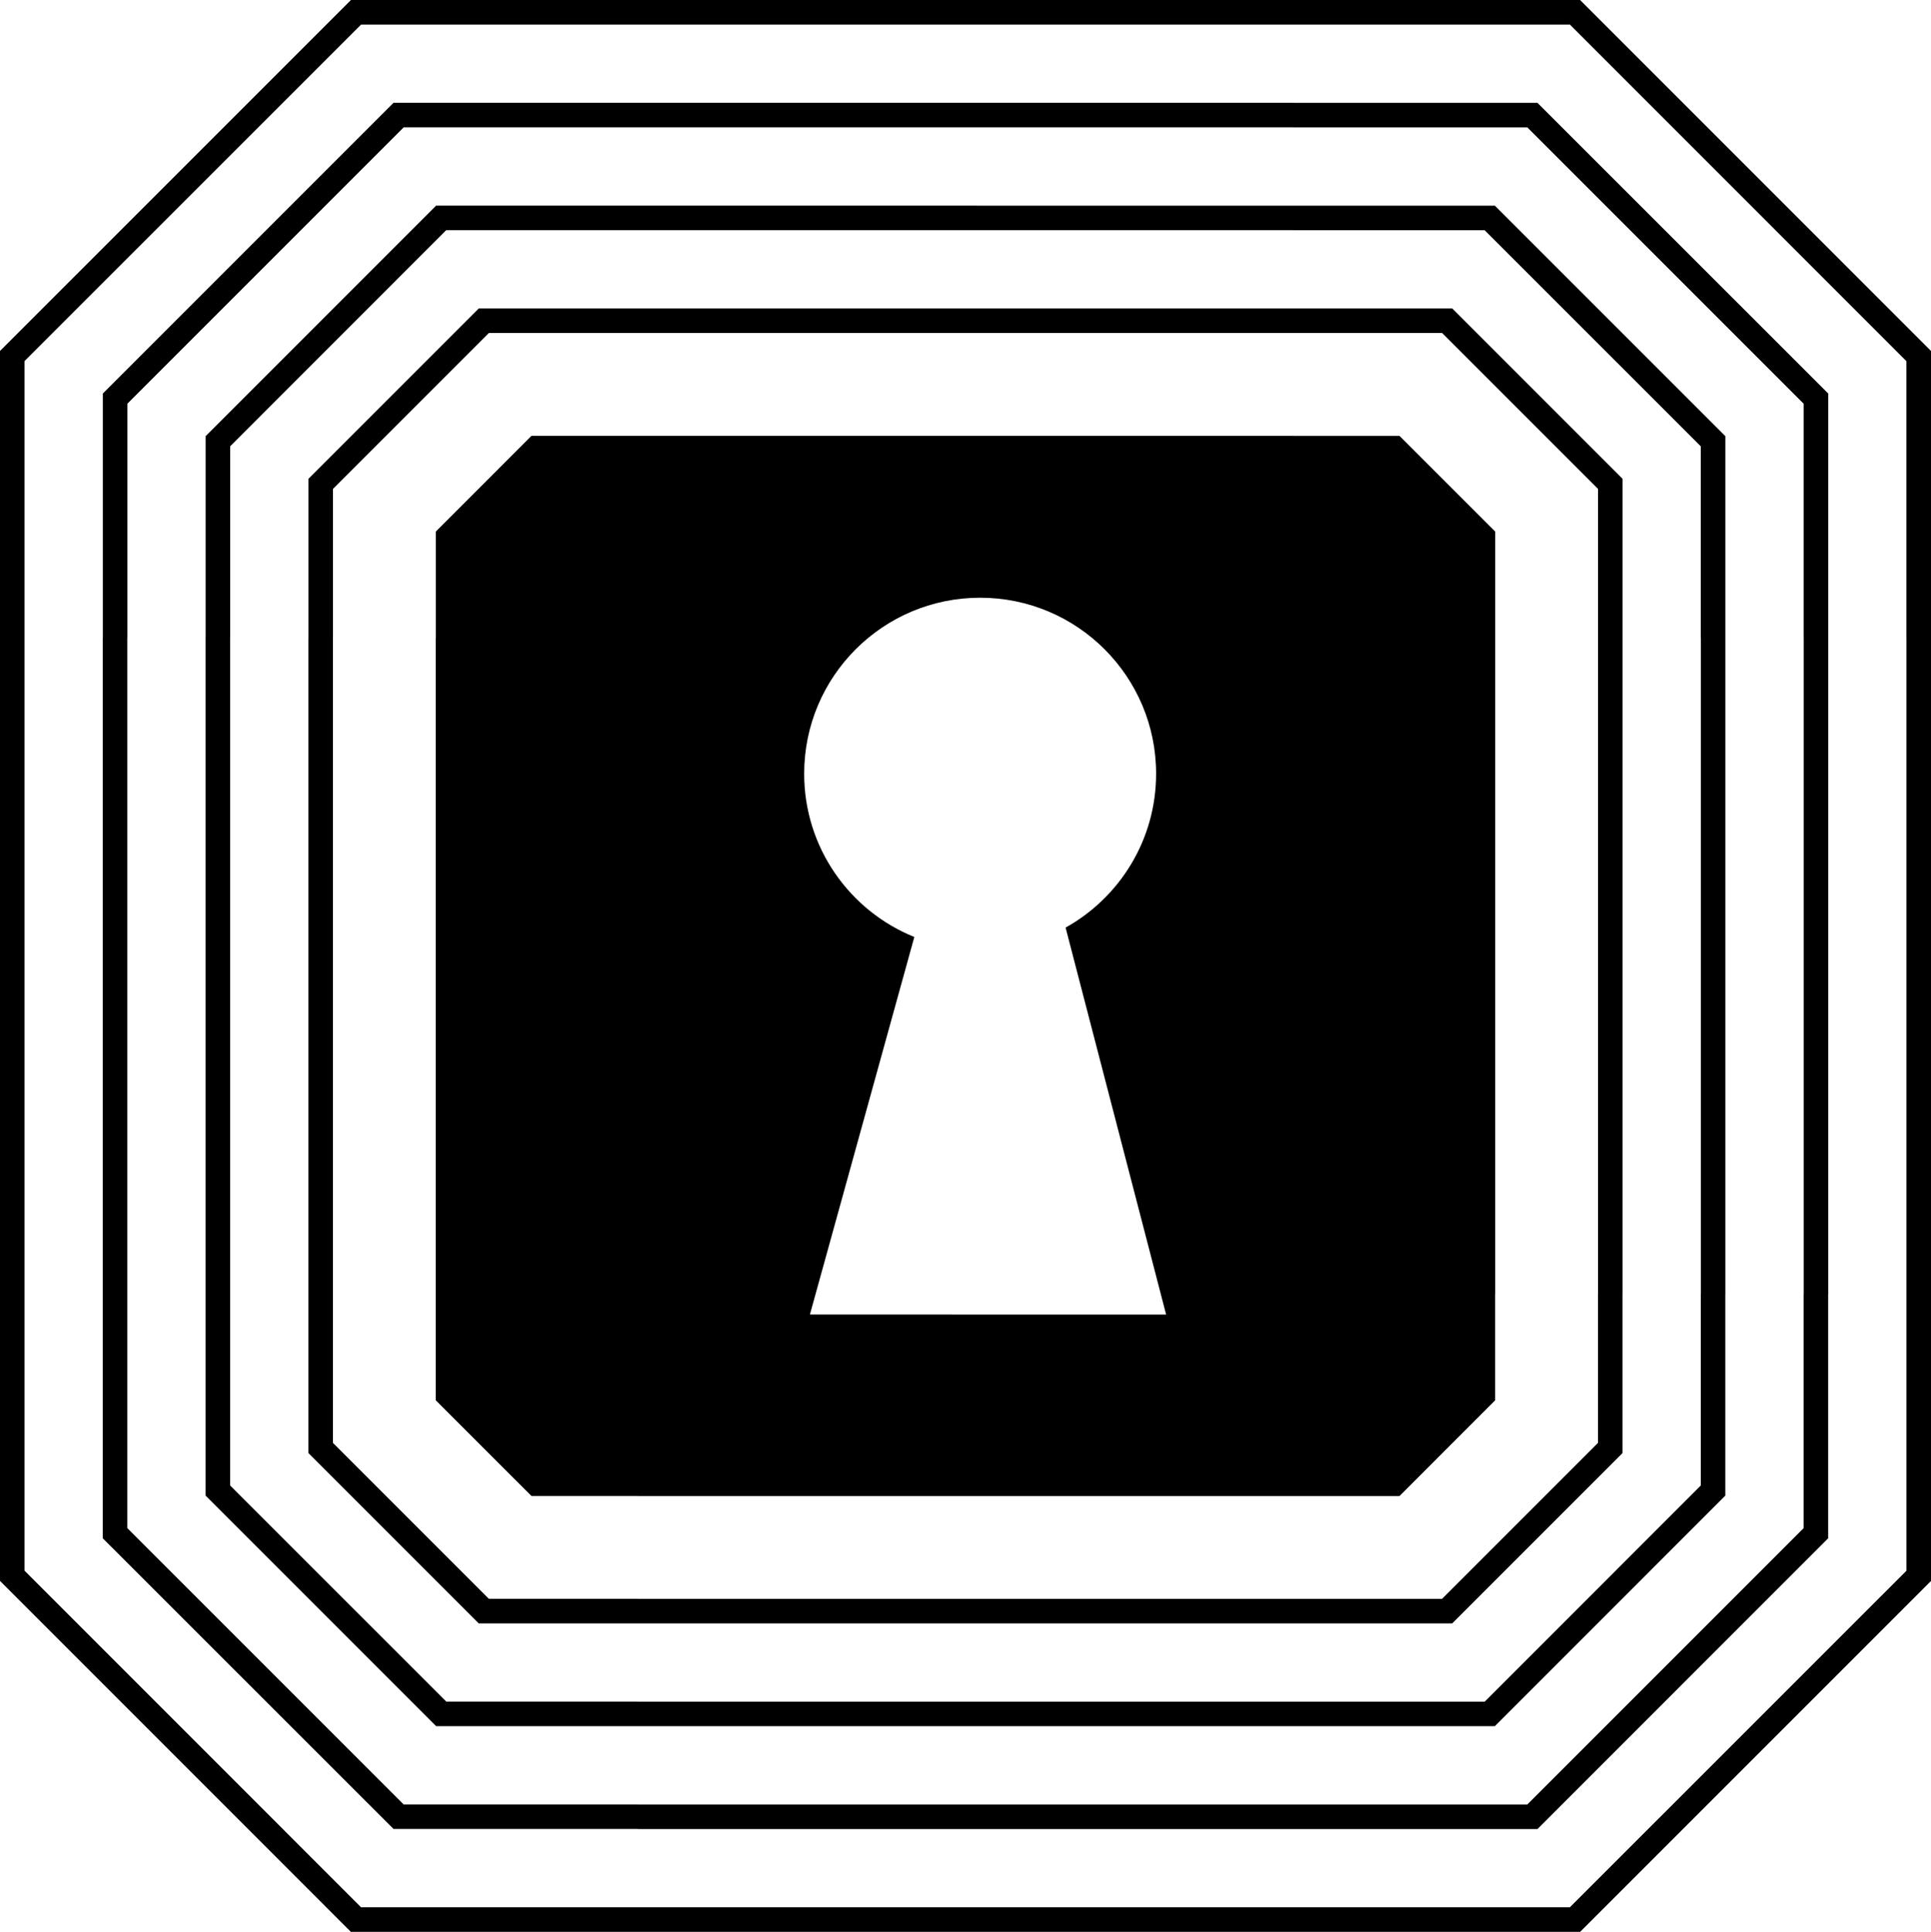
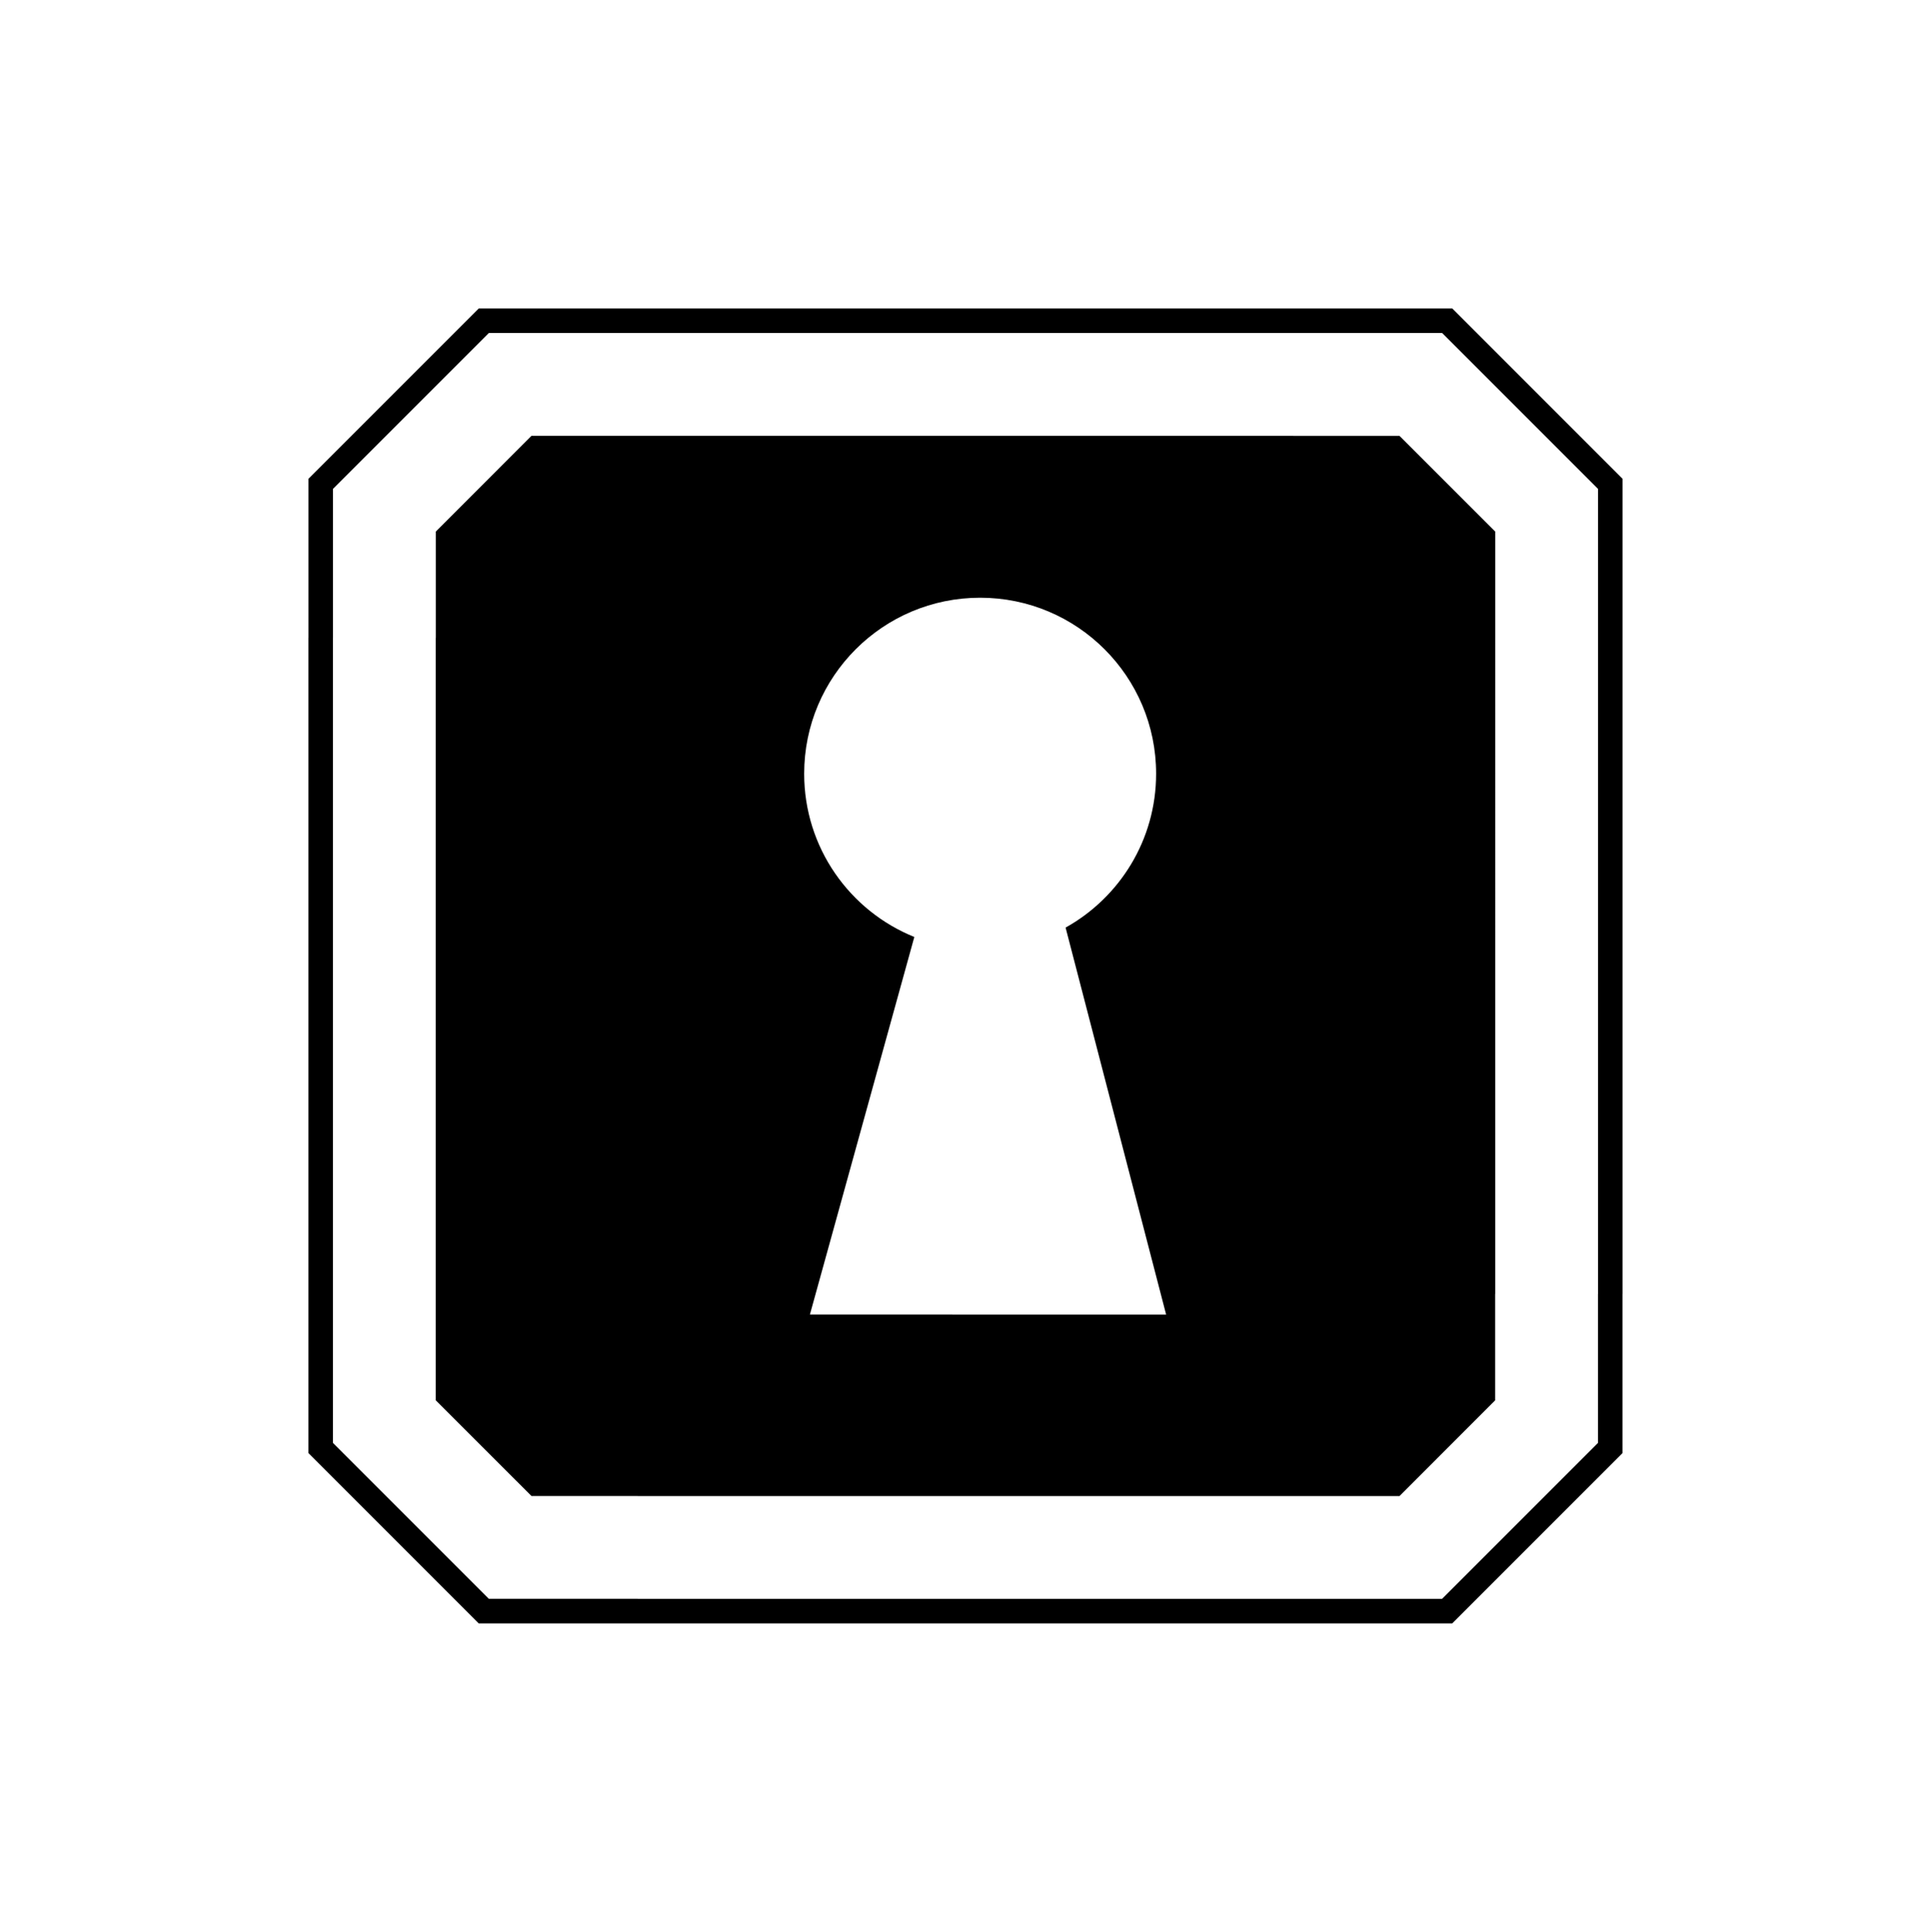
<svg xmlns="http://www.w3.org/2000/svg" version="1.1" id="Layer_1" x="0px" y="0px" width="49.172px" height="49.188px" viewBox="0 0 49.172 49.188" style="enable-background:new 0 0 49.172 49.188;" xml:space="preserve">
  <g>
    <g>
      <g>
-         <path d="M40.236,0h-7.304H16.239H8.937L0,8.936v7.305v16.707v7.304l8.936,8.937h7.304h16.693h7.303l8.937-8.936v-7.305V16.24     V8.937L40.236,0z M48.547,16.24v16.707v7.046l-8.571,8.569h-7.044H16.239H9.194l-8.57-8.571v-7.044V16.24V9.194l8.571-8.569     h7.044h16.693h7.045l8.569,8.571V16.24z" />
-       </g>
+         </g>
    </g>
    <g>
      <g>
-         <path d="M32.933,2.619V2.617H16.239h-6.218l-7.402,7.403v6.22H2.617v16.707v6.22l7.404,7.401h6.219v0.002h16.693h6.218     l7.402-7.403v-6.22h0.002V16.24v-6.22l-7.404-7.401H32.933z M45.931,16.24v16.707h-0.002v5.961l-7.037,7.037h-5.959H16.239     v-0.001h-5.96l-7.038-7.037v-5.96V16.24h0.002v-5.961l7.037-7.037h5.959h16.693v0.001h5.96l7.038,7.037V16.24z" />
-       </g>
+         </g>
    </g>
    <g>
      <g>
-         <path d="M32.933,5.237L32.933,5.237L16.239,5.236h-5.134l-5.868,5.869v5.135H5.236v16.707v5.134l5.869,5.869h5.134v0.001h16.693     h5.134l5.868-5.869v-5.135h0.001V16.24v-5.134l-5.869-5.869H32.933z M43.312,16.24v16.707H43.31v4.876l-5.502,5.504h-4.875     H16.239v-0.002h-4.875L5.86,37.823v-4.876V16.24h0.001v-4.876l5.502-5.504h4.875h16.693v0.002h4.875l5.503,5.502V16.24z" />
-       </g>
+         </g>
    </g>
    <g>
      <g>
        <path d="M32.933,7.854L32.933,7.854L16.239,7.854h-4.048l-4.336,4.336v4.051H7.854v16.707v4.05l4.335,4.336h4.05v0.001h16.693     h4.048l4.336-4.336v-4.051h0.001V16.24v-4.05l-4.335-4.336H32.933z M40.693,16.24v16.707h-0.001v3.792l-3.97,3.97h-3.79H16.239     v-0.001h-3.792l-3.969-3.969v-3.792V16.24h0.001v-3.792l3.97-3.97h3.79h16.693v0.001h3.792l3.969,3.969V16.24z" />
      </g>
    </g>
    <g>
      <g>
        <path d="M32.933,11.099v-0.002H16.239h-2.706l-2.435,2.437v2.707h-0.002v16.707v2.706l2.437,2.436h2.706v0.002h16.693h2.706     l2.435-2.437v-2.707h0.002V16.24v-2.706l-2.437-2.436H32.933z M20.624,33.47c2.659-9.613,0,0,2.659-9.613     c-1.645-0.664-2.805-2.275-2.805-4.157c0-2.475,2.006-4.481,4.481-4.481c2.475,0,4.481,2.007,4.481,4.481     c0,1.685-0.93,3.152-2.305,3.918c2.56,9.853,2.56,9.853,2.56,9.853S20.96,33.47,20.624,33.47z" />
      </g>
    </g>
  </g>
  <g>
</g>
  <g>
</g>
  <g>
</g>
  <g>
</g>
  <g>
</g>
  <g>
</g>
  <g>
</g>
  <g>
</g>
  <g>
</g>
  <g>
</g>
  <g>
</g>
  <g>
</g>
  <g>
</g>
  <g>
</g>
  <g>
</g>
</svg>